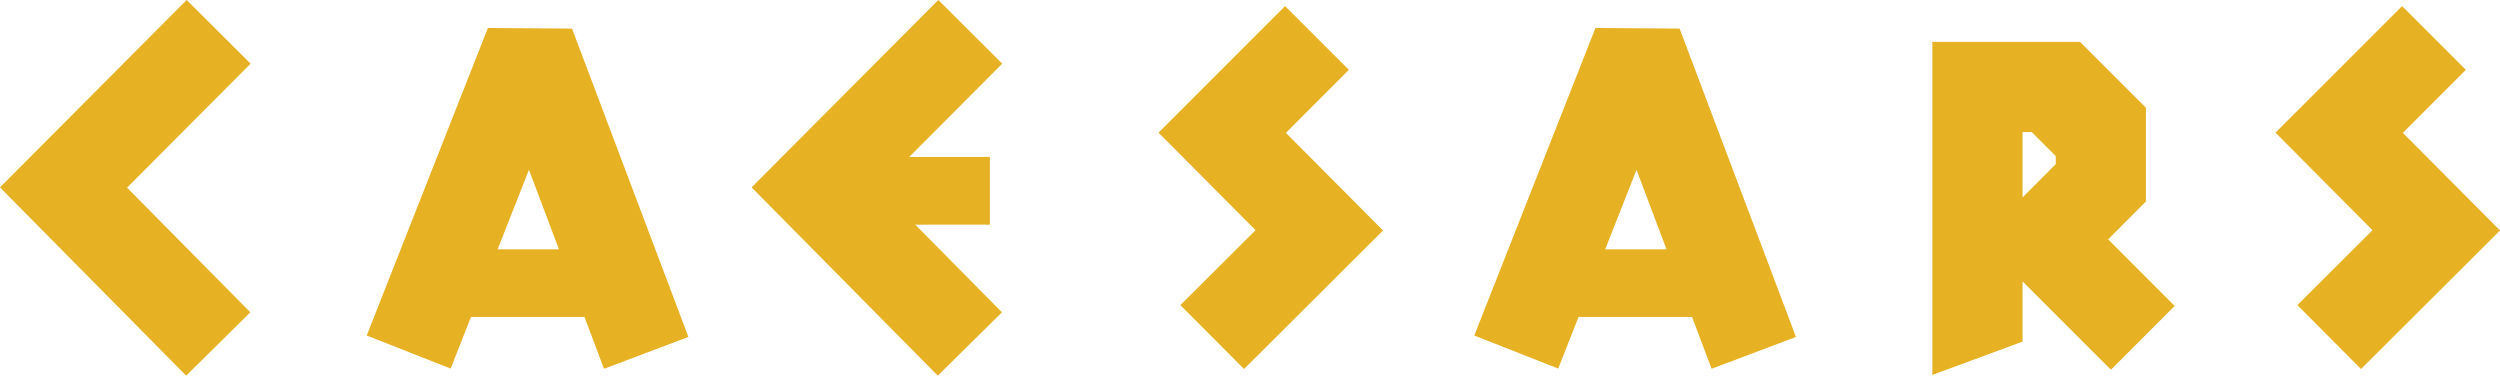
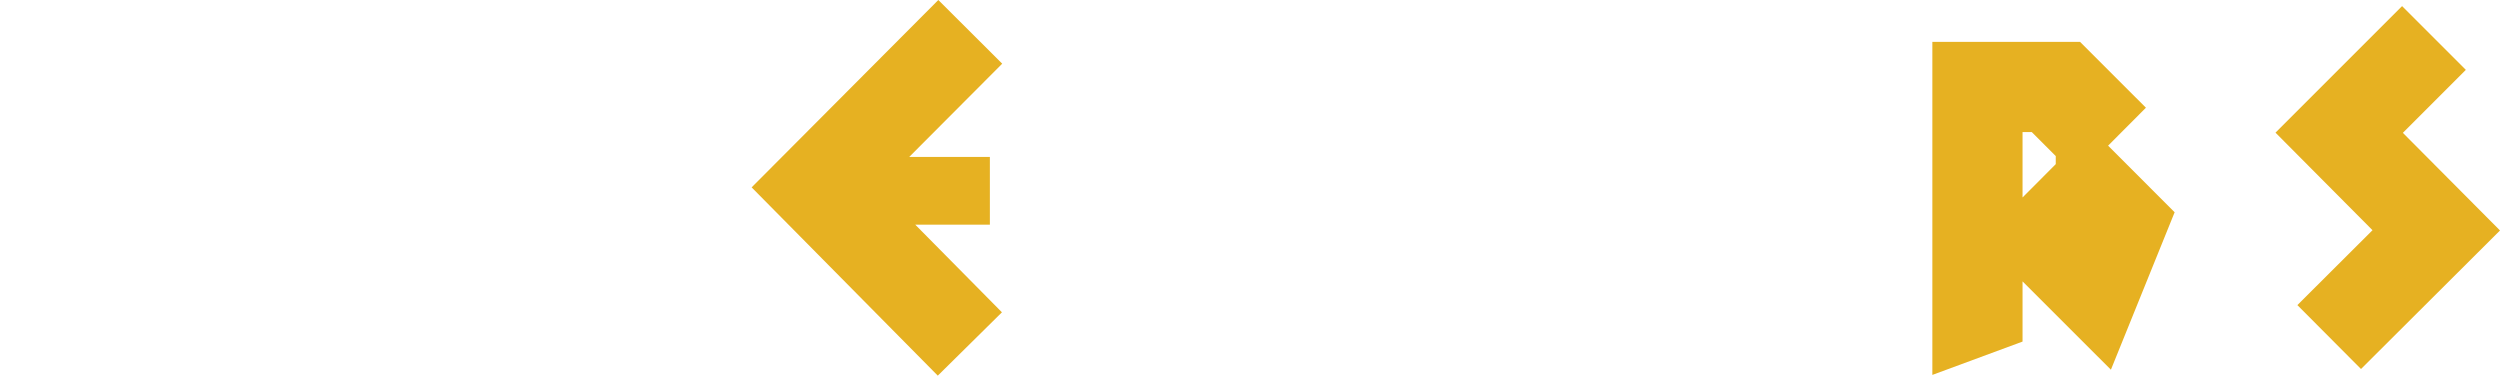
<svg xmlns="http://www.w3.org/2000/svg" enable-background="new 0 0 296.094 44.491" height="44.491" viewBox="0 0 296.094 44.491" width="296.094">
  <g fill="#e6b122">
    <path d="m296.094 27.297-16.462 16.406-7.536-7.568 8.898-8.871-11.49-11.553 14.992-14.988 7.551 7.549-7.457 7.462z" />
-     <path d="m152.298 15.734 7.456-7.462-7.551-7.549-14.991 14.988 11.495 11.553-8.903 8.871 7.536 7.568 16.463-16.406z" />
-     <path d="m200.401 37.535h-13.44l-2.41 6.117-9.939-3.915 14.352-36.425 9.965.074 13.781 36.518-9.99 3.771zm-3.023-8.008-3.553-9.417-3.708 9.417z" />
-     <path d="m69.224 37.535h-13.442l-2.41 6.117-9.937-3.915 14.351-36.424 9.962.074 13.784 36.518-9.994 3.771zm-3.024-8.008-3.552-9.417-3.709 9.417z" />
-     <path d="m29.677 7.541-7.569-7.541-22.108 22.192 22.048 22.299 7.596-7.502-14.598-14.764z" />
    <path d="m117.238 26.606v-8.016h-9.554l11.015-11.049-7.566-7.541-22.111 22.192 22.048 22.299 7.596-7.502-10.268-10.383z" />
-     <path d="m250.011 43.787-10.466-10.462v7.131l-10.682 3.948v-39.444h17.496l7.799 7.798v11.095l-4.48 4.494 7.881 7.887zm-10.466-20.4 3.934-3.948v-.952l-2.842-2.846h-1.092z" />
+     <path d="m250.011 43.787-10.466-10.462v7.131l-10.682 3.948v-39.444h17.496l7.799 7.798l-4.48 4.494 7.881 7.887zm-10.466-20.4 3.934-3.948v-.952l-2.842-2.846h-1.092z" />
  </g>
</svg>